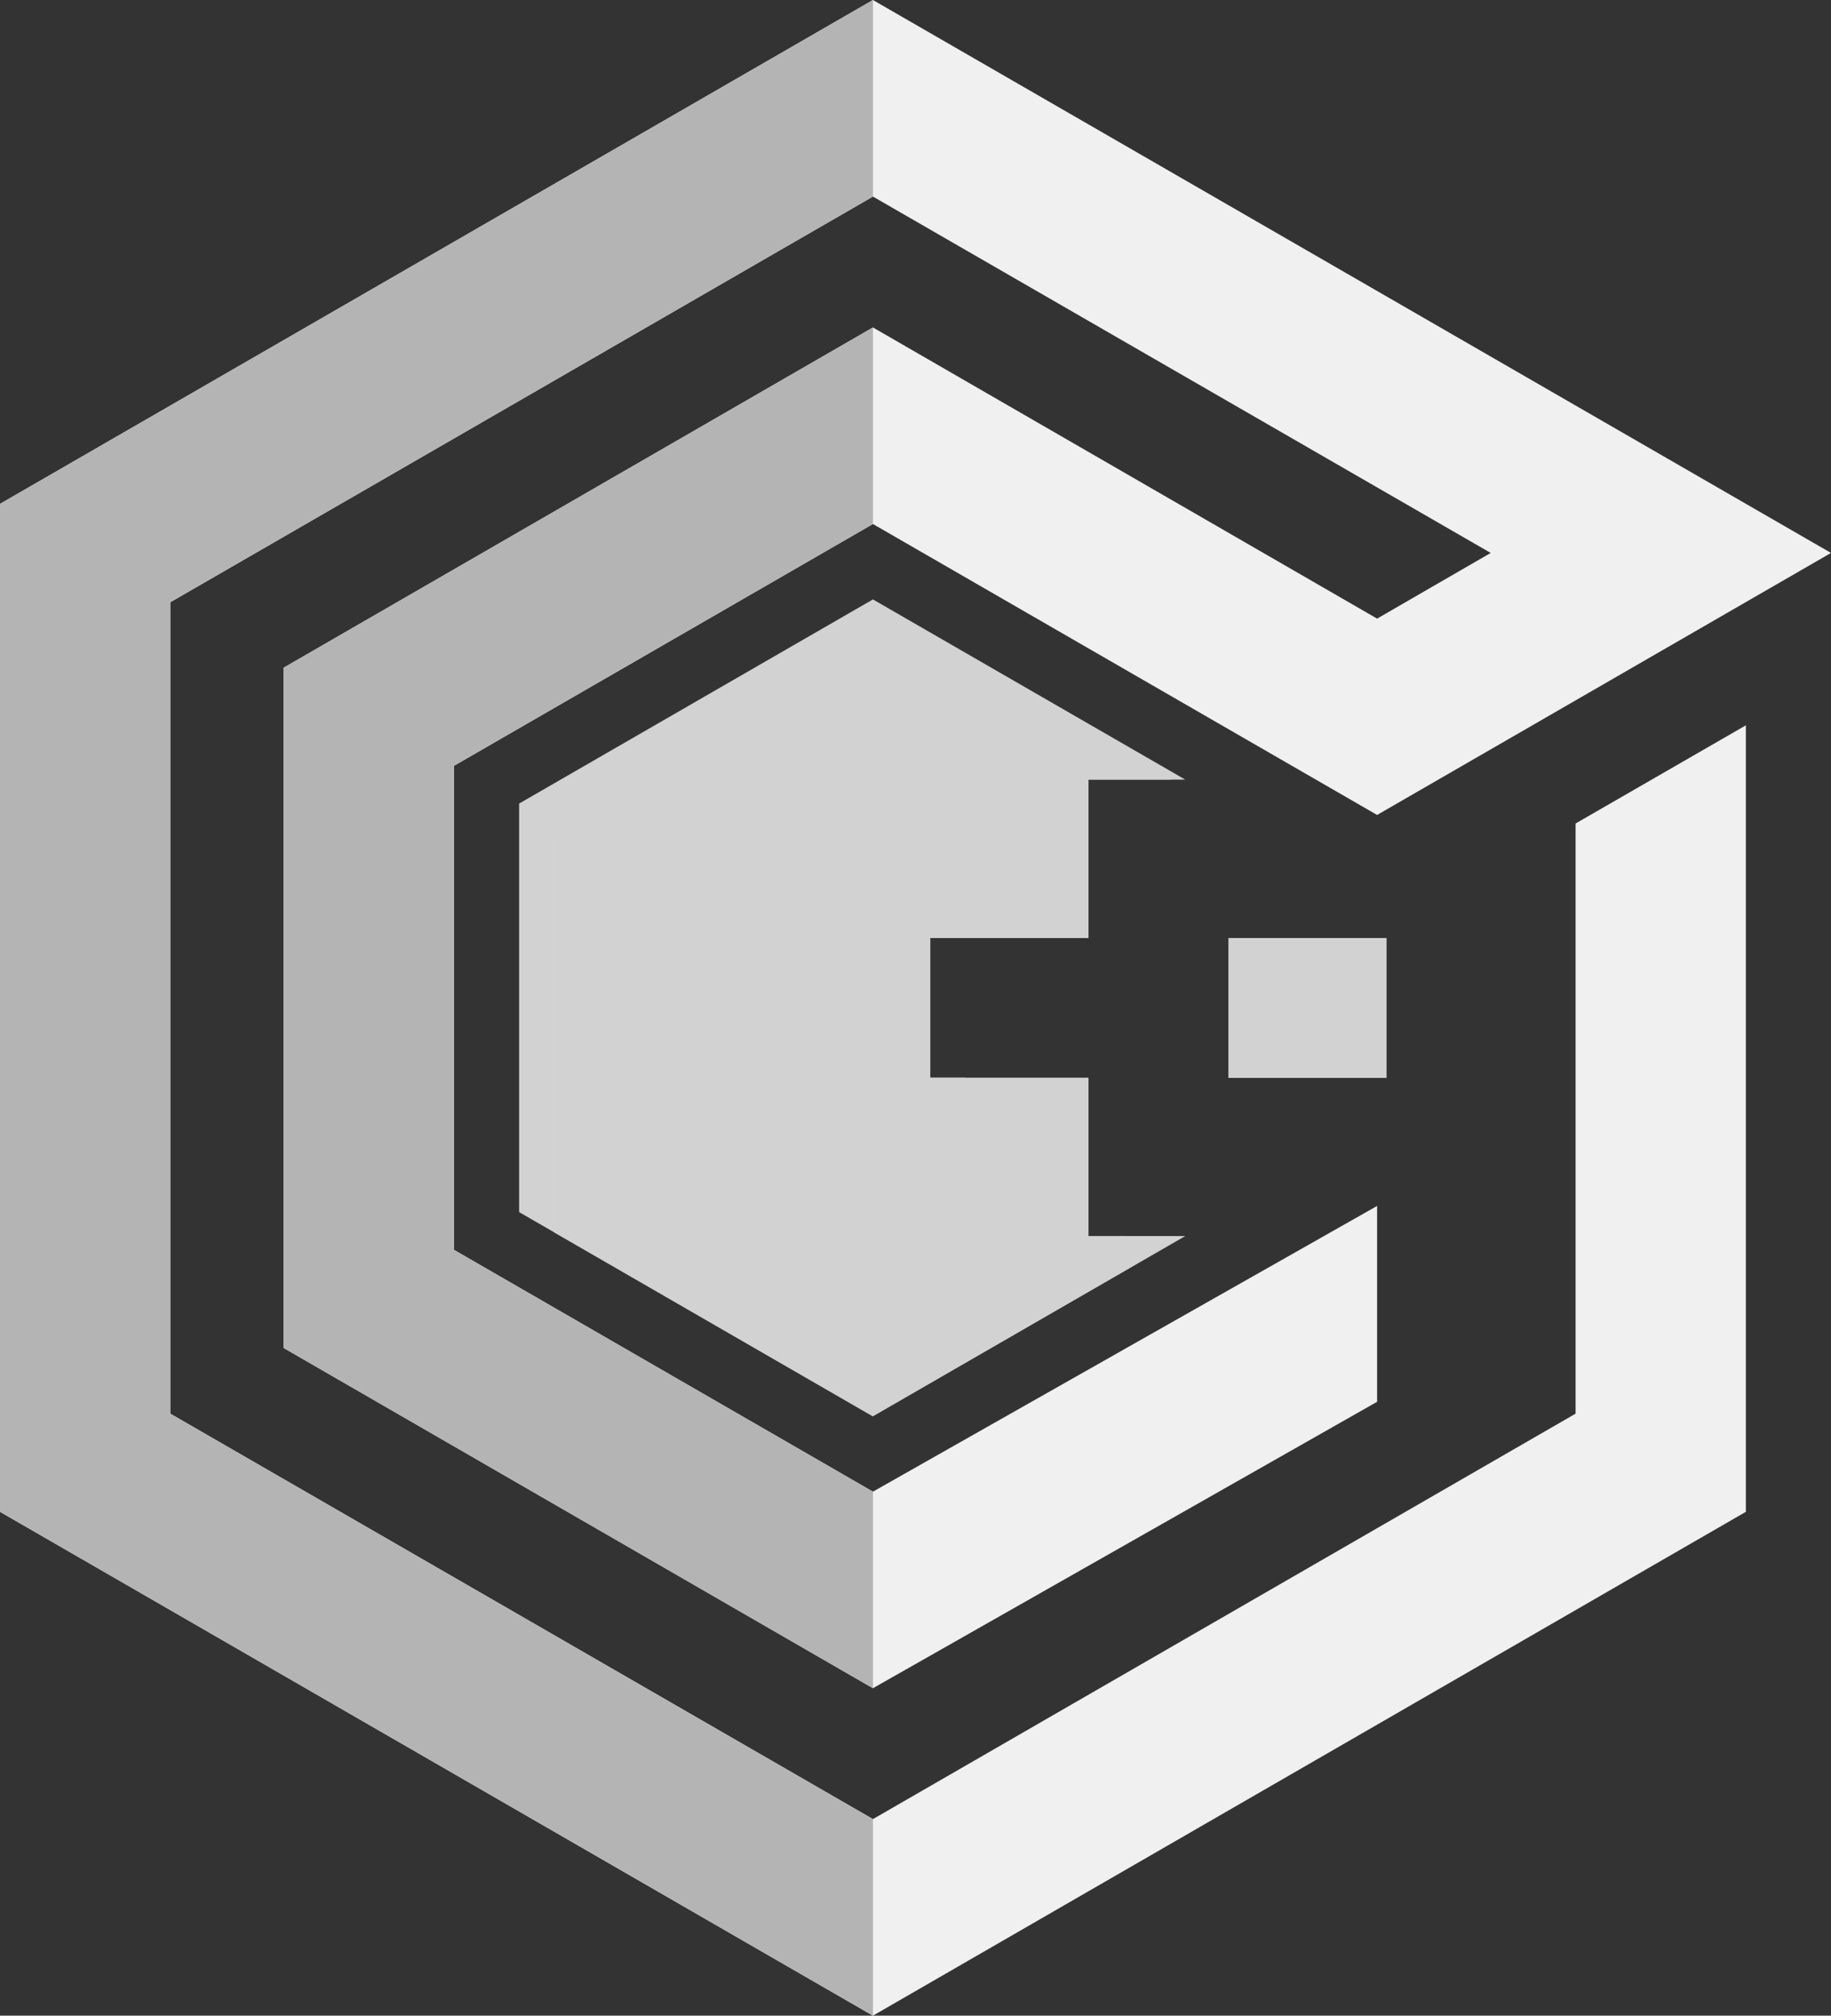
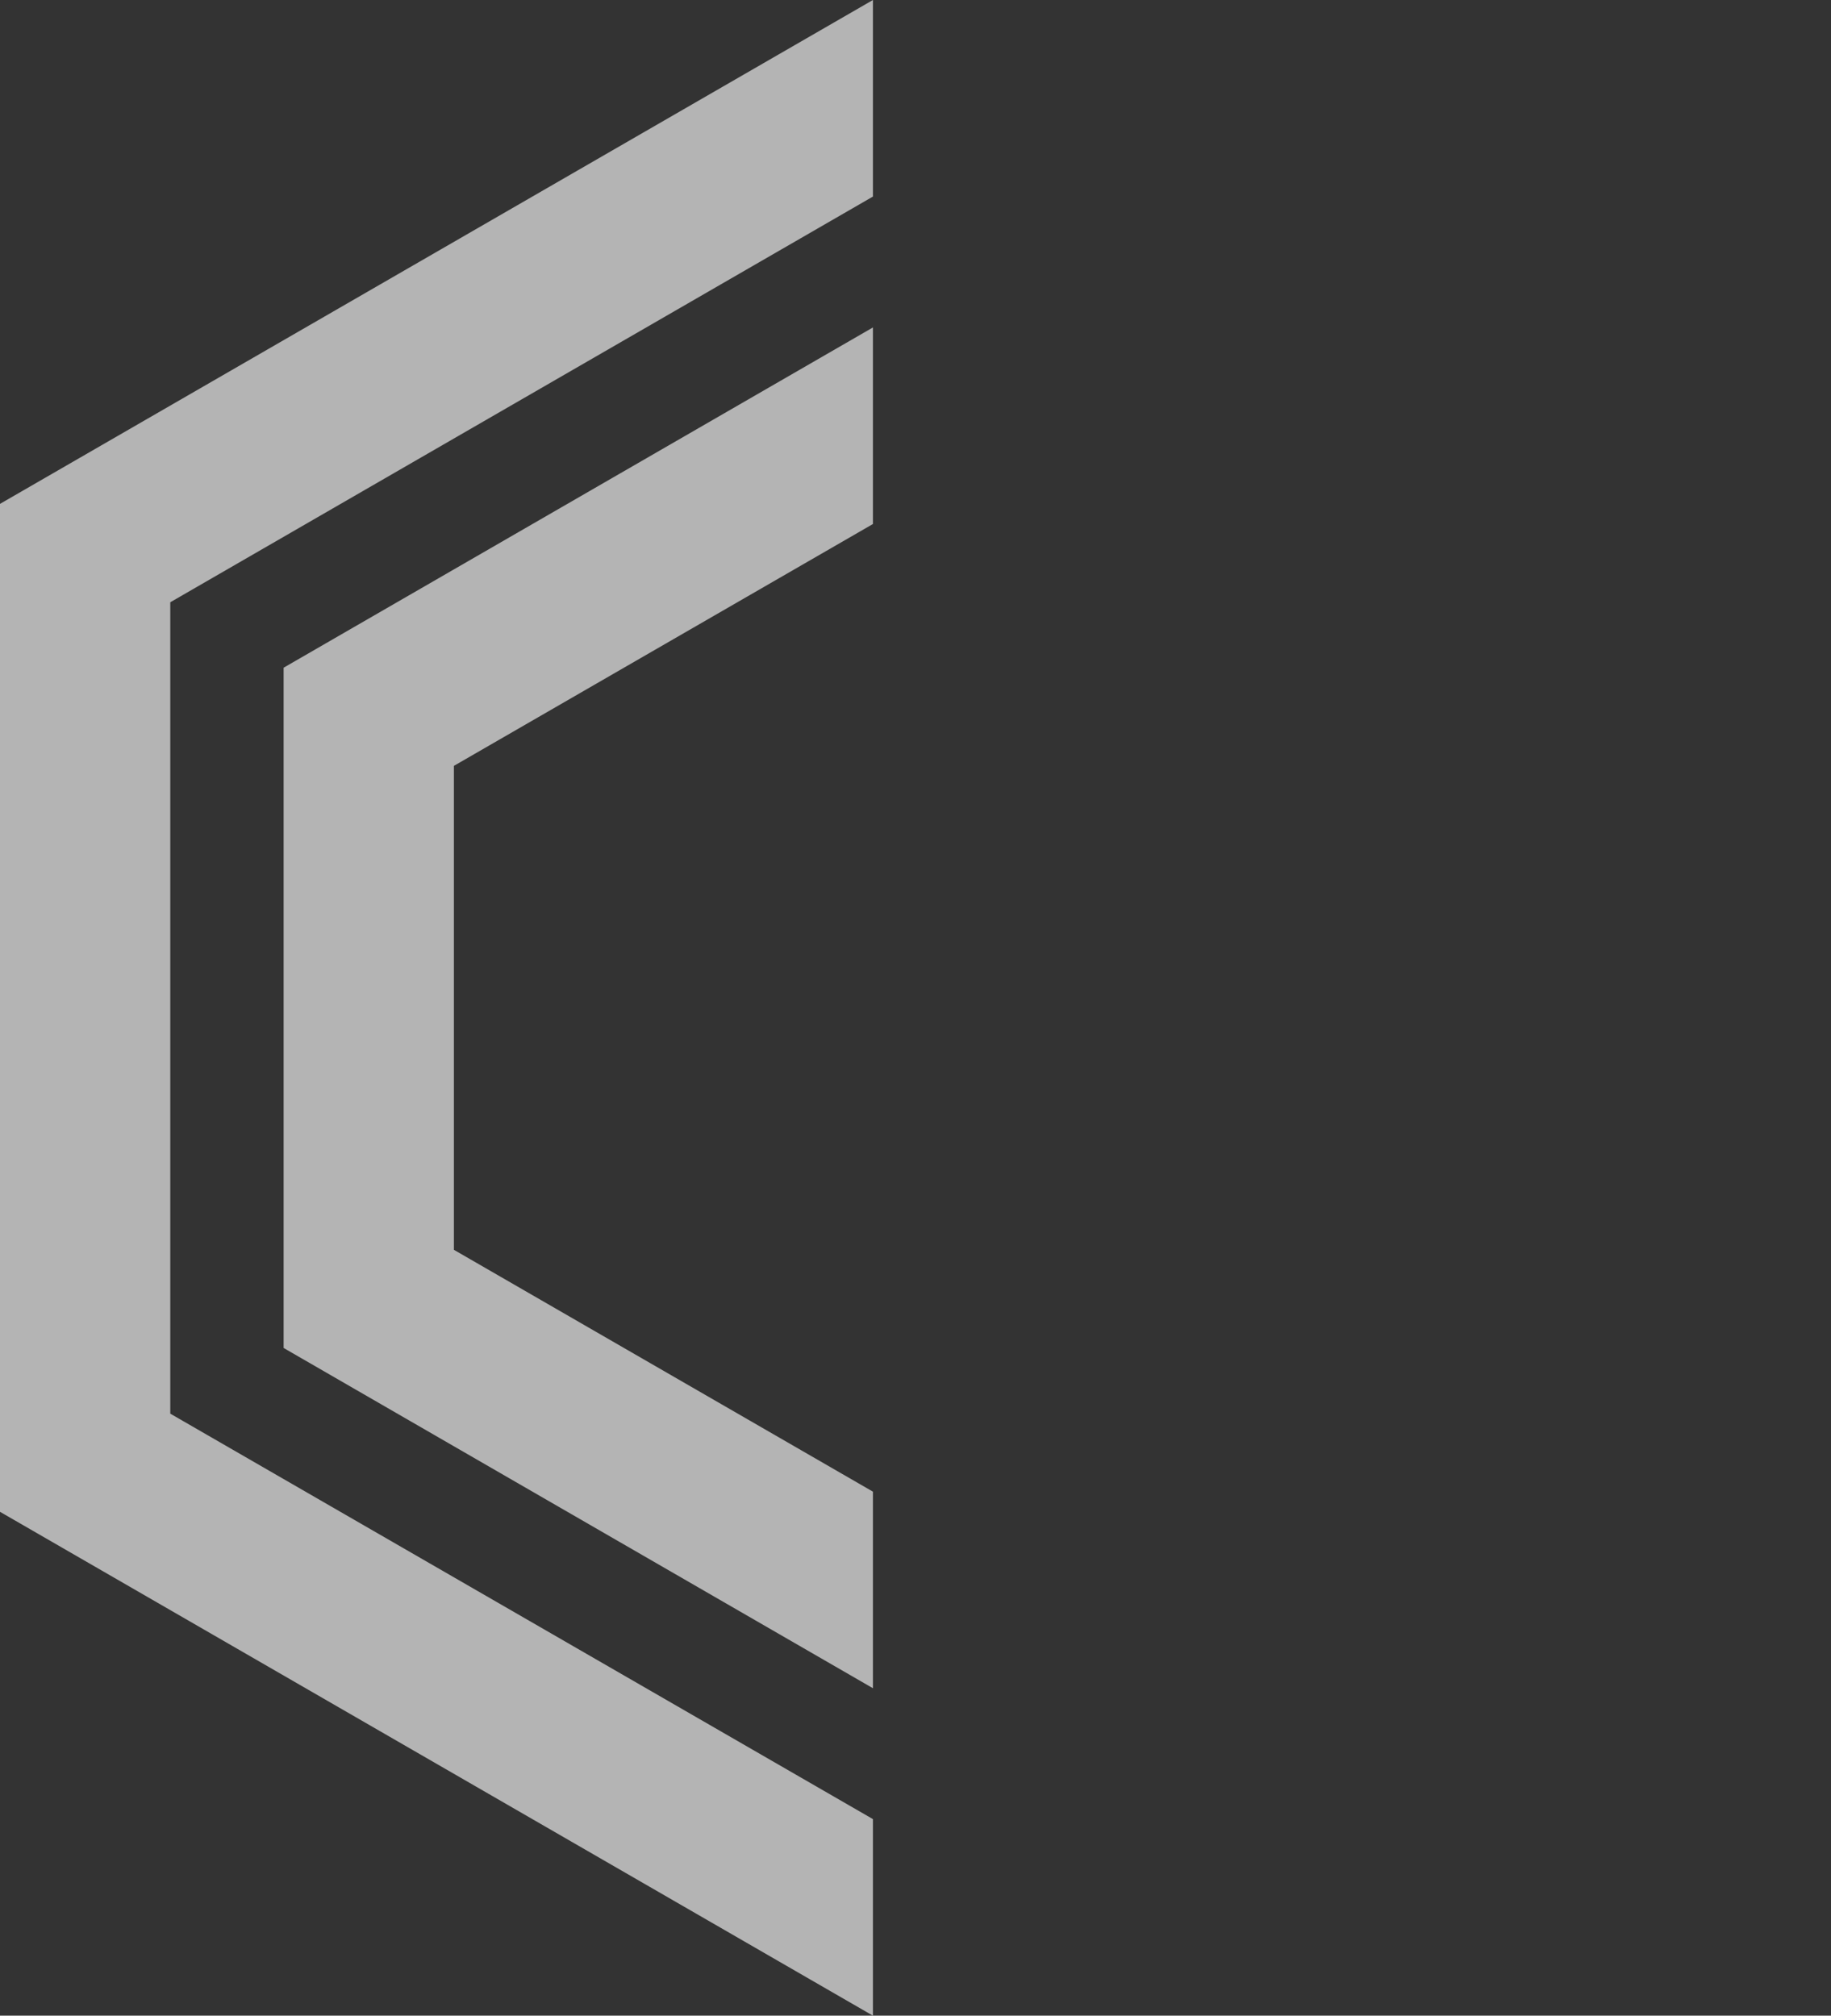
<svg xmlns="http://www.w3.org/2000/svg" id="_レイヤー_1" data-name="レイヤー 1" viewBox="0 0 77.21 85.01">
  <rect x="0" y="0" width="77.21" height="85.01" fill="#333333" stroke="none" />
  <defs>
    <style>
      .cls-1 {
        fill: #f0f0f0;
      }

      .cls-1, .cls-2, .cls-3, .cls-4 {
        stroke-width: 0px;
      }

      .cls-2, .cls-3 {
        fill: #d2d2d2;
      }

      .cls-3 {
        opacity: .95;
      }

      .cls-4 {
        fill: #b4b4b4;
      }
    </style>
  </defs>
-   <polygon class="cls-1" points="66.44 59.62 36.81 76.72 7.18 59.62 7.18 25.4 36.81 8.29 62.86 23.32 58.07 26.09 36.81 13.81 11.96 28.16 11.96 56.85 36.81 71.2 58.07 59.12 58.07 50.86 36.81 62.91 19.14 52.71 19.14 32.3 36.81 22.1 58.07 34.37 77.21 23.32 36.81 0 0 21.25 0 63.76 36.81 85.01 73.62 63.76 73.62 30.59 66.44 34.73 66.44 59.62" />
-   <polygon class="cls-2" points="45.9 52.13 45.9 45.45 39.23 45.45 39.23 39.56 45.9 39.56 45.9 32.88 49.98 32.88 36.81 25.28 21.89 33.89 21.89 51.12 36.81 59.73 49.98 52.13 45.9 52.13" />
-   <polygon class="cls-3" points="47.9 53.32 47.39 53.32 47.39 52.13 45.89 52.13 45.89 46.65 40.71 46.65 40.71 45.45 39.22 45.45 39.22 39.56 45.89 39.56 45.89 32.88 49.4 32.88 38.3 26.47 23.38 35.09 23.38 51.98 36.8 59.73 47.9 53.32" />
-   <rect class="cls-2" x="51.8" y="39.56" width="6.67" height="5.9" />
  <g>
    <polygon class="cls-4" points="11.96 28.16 11.96 56.85 36.81 71.2 36.81 62.91 19.14 52.71 19.14 32.3 36.81 22.1 36.81 13.81 11.96 28.16" />
    <polygon class="cls-4" points="7.18 59.62 7.18 25.4 36.81 8.29 36.81 0 0 21.25 0 63.76 36.81 85.01 36.81 76.72 7.18 59.62" />
  </g>
</svg>